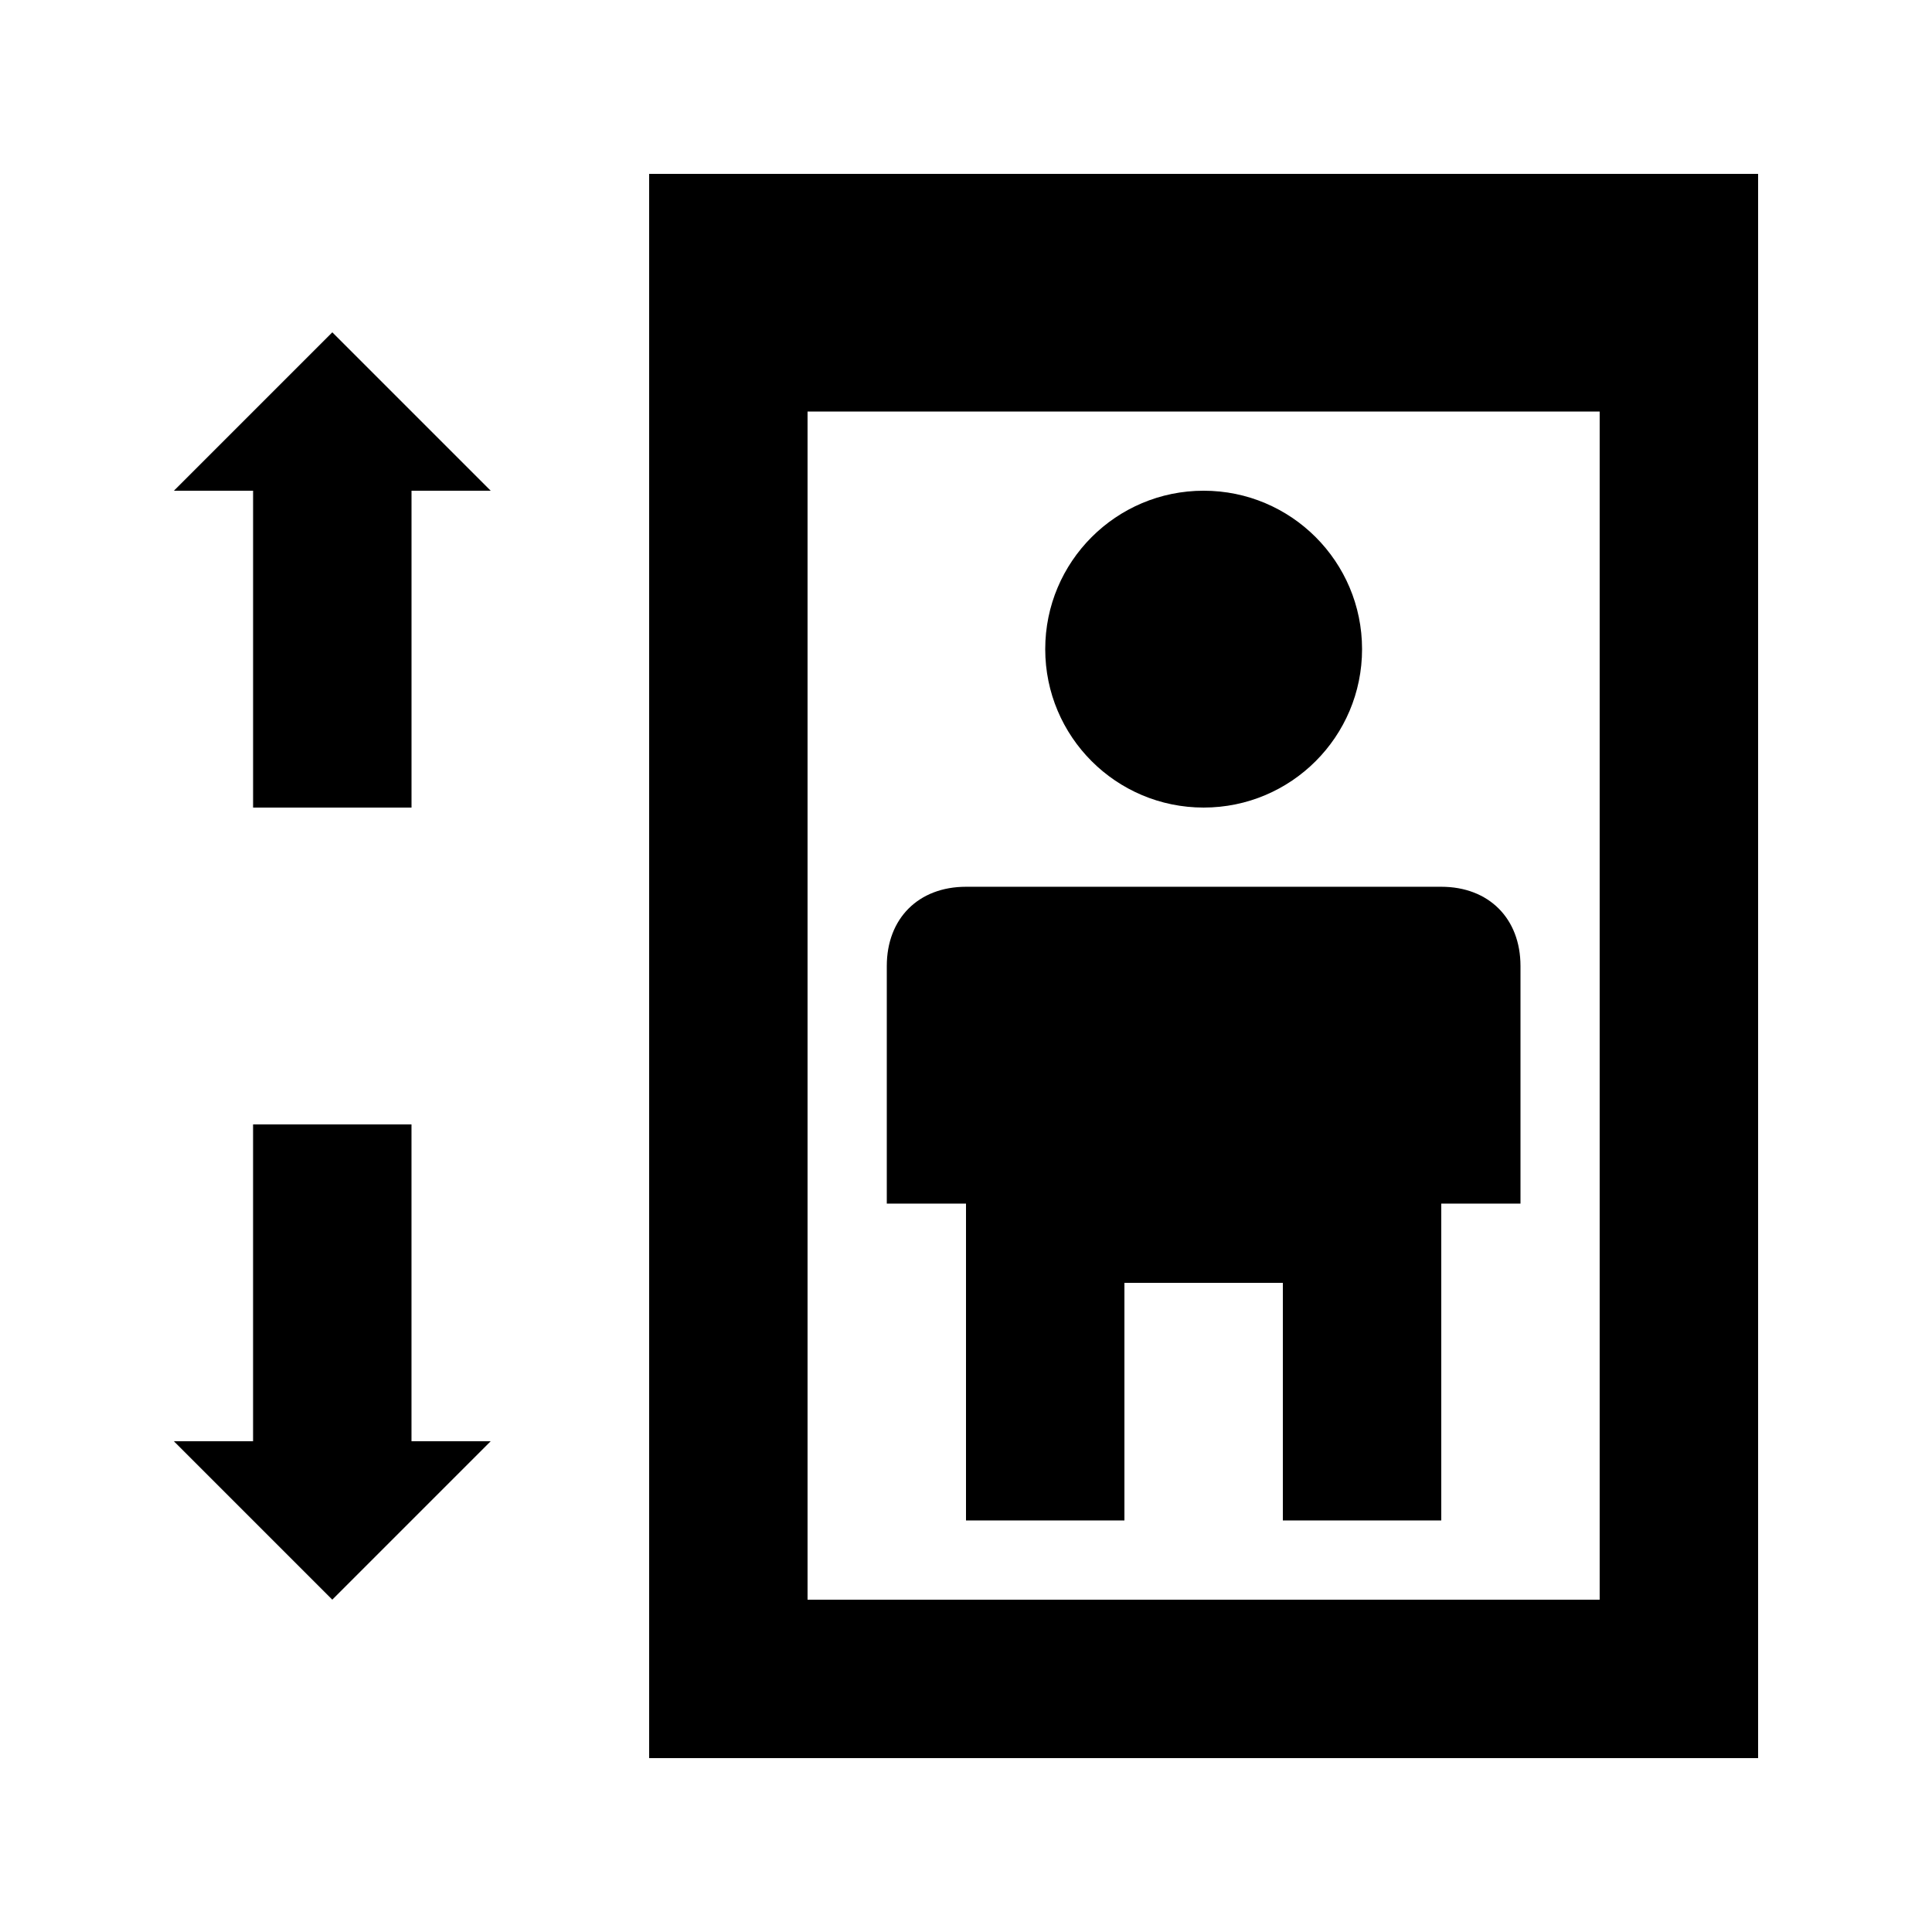
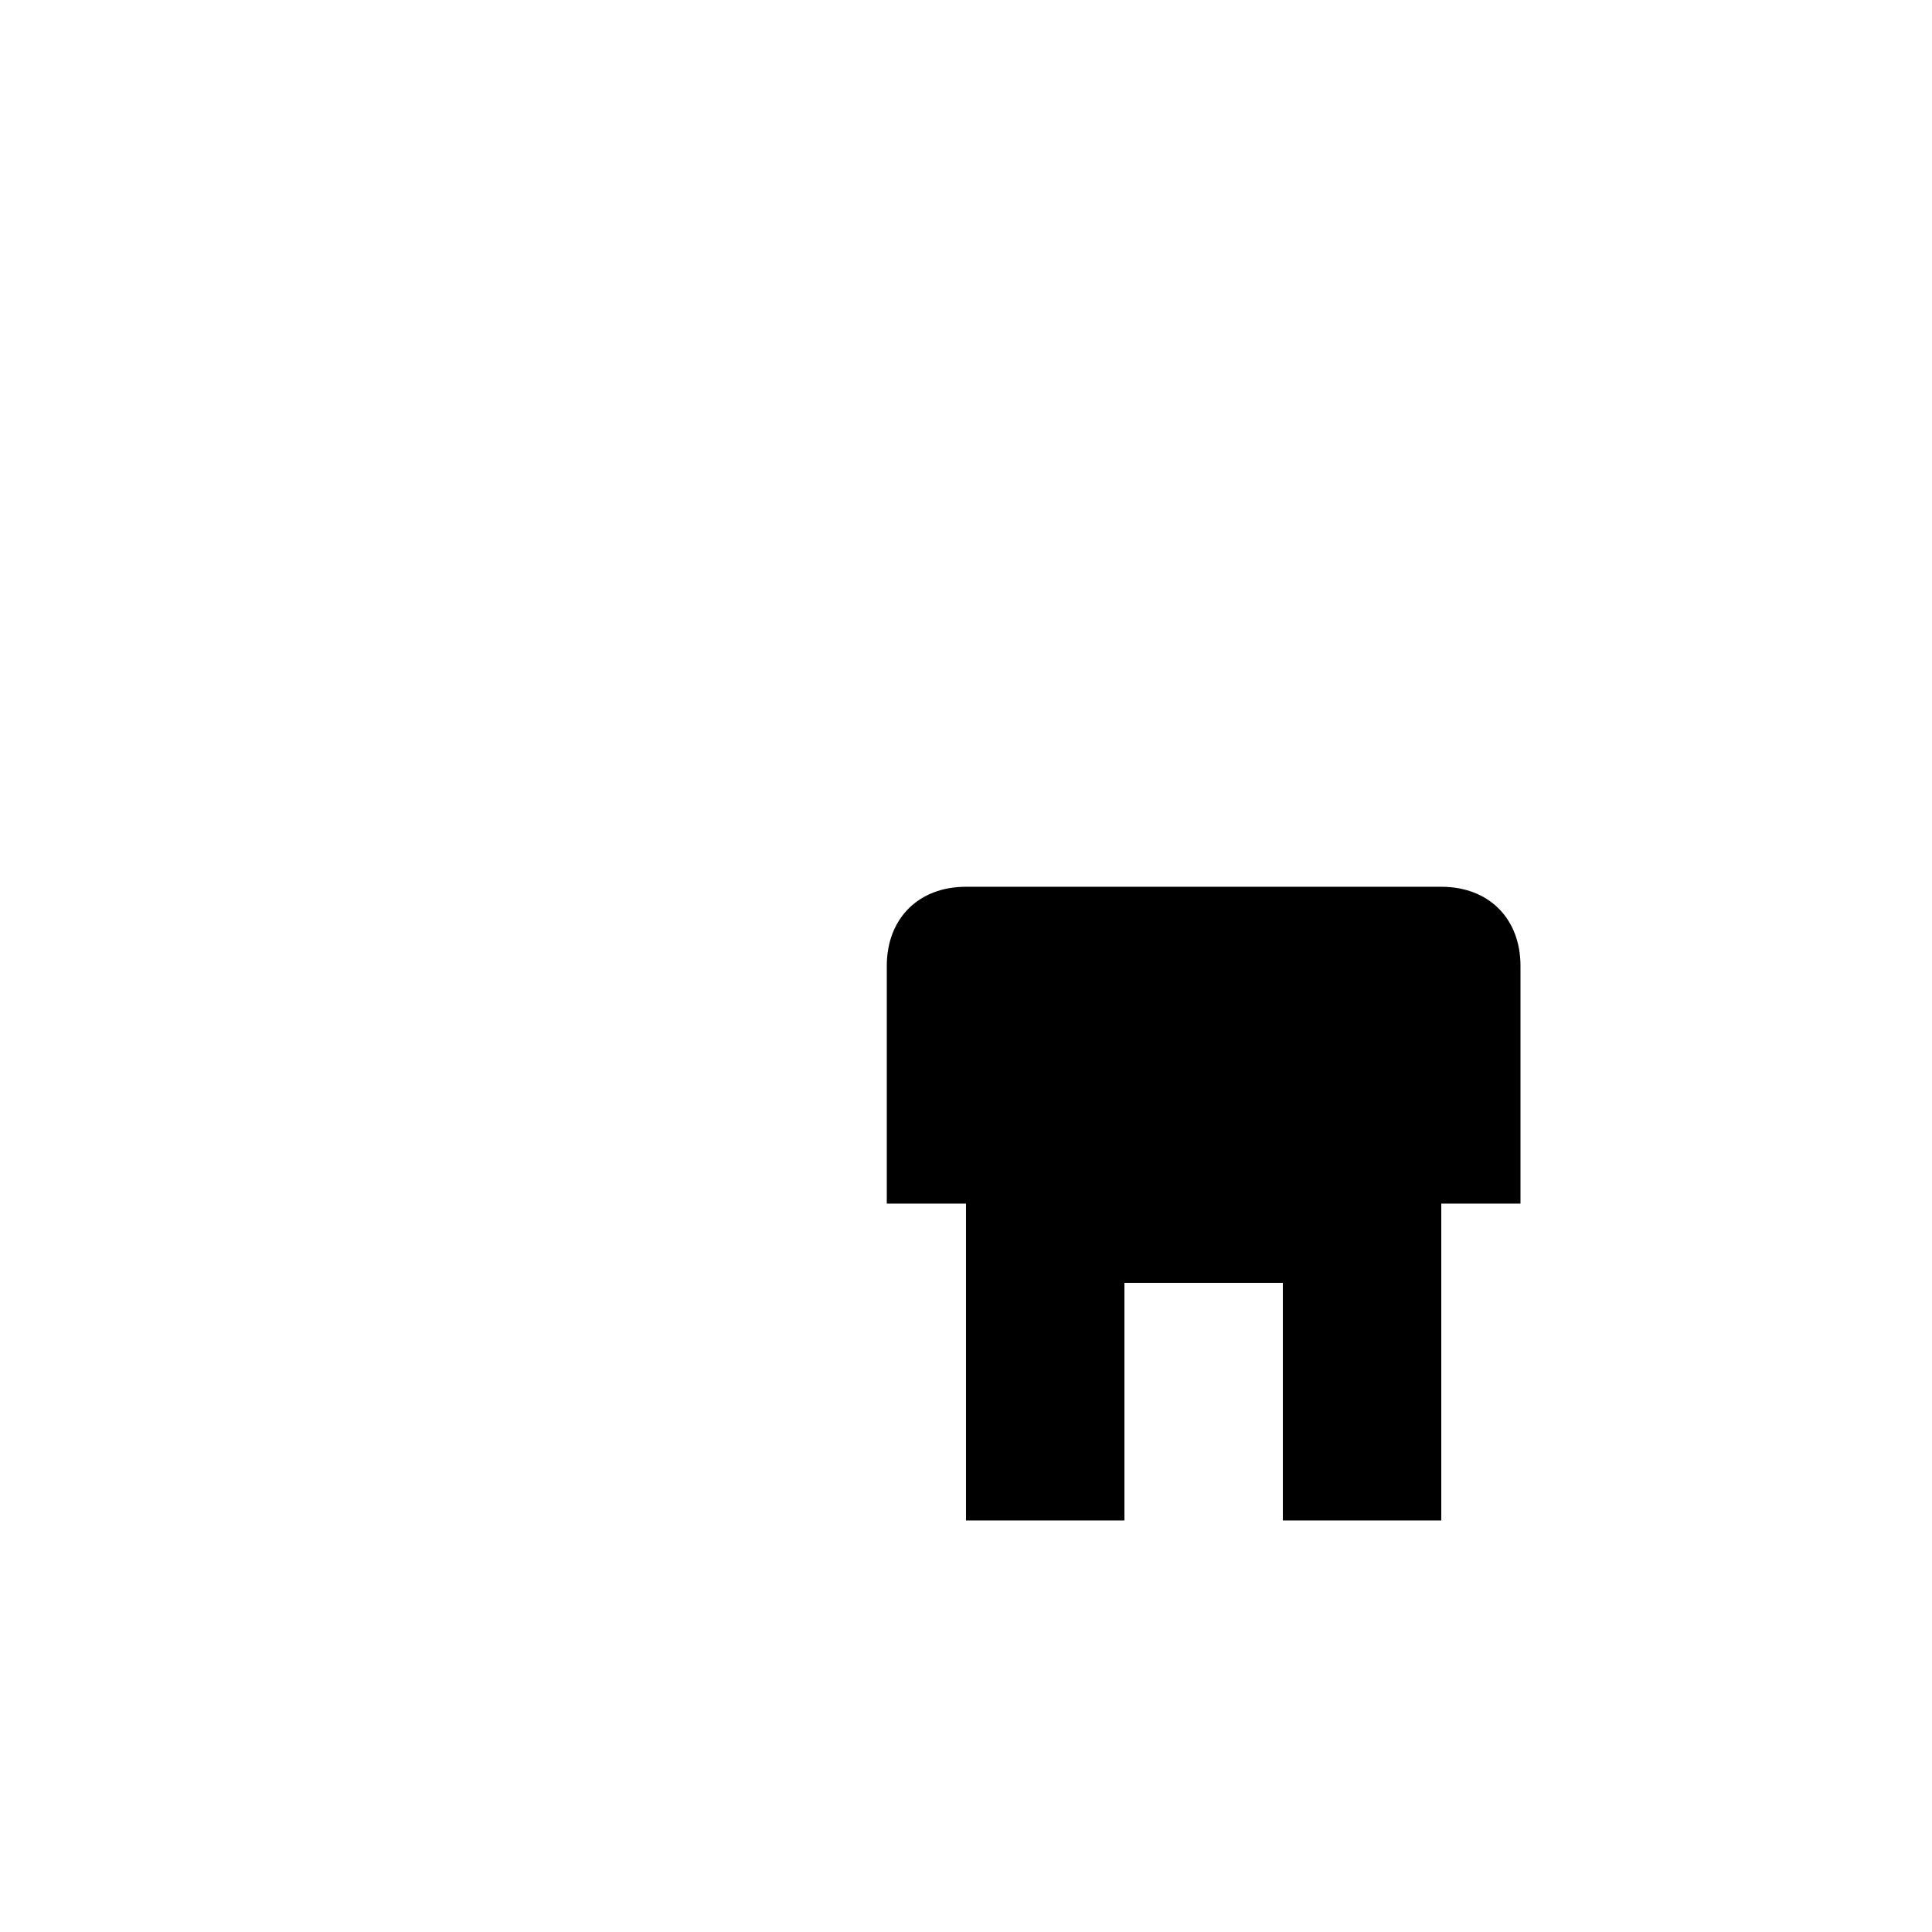
<svg xmlns="http://www.w3.org/2000/svg" fill="#000000" width="800px" height="800px" version="1.1" viewBox="144 144 512 512">
  <g>
-     <path d="m190.08 274.05h20.992v83.969h41.984v-83.969h20.992l-41.984-41.984z" />
-     <path d="m253.05 441.98h-41.984v83.965h-20.992l41.984 41.984 41.984-41.984h-20.992z" />
-     <path d="m316.03 190.08v419.84h293.89l-0.004-419.84zm251.9 377.86h-209.92v-314.88h209.92z" />
-     <path d="m504.96 316.03c0 23.188-18.797 41.984-41.98 41.984-23.188 0-41.984-18.797-41.984-41.984s18.797-41.984 41.984-41.984c23.184 0 41.98 18.797 41.98 41.984" />
    <path d="m400 546.94h41.984v-62.977h41.984v62.977h41.984v-83.969h20.992v-62.977c0-12.594-8.398-20.992-20.992-20.992h-125.95c-12.594 0-20.992 8.398-20.992 20.992v62.977h20.992z" />
  </g>
</svg>